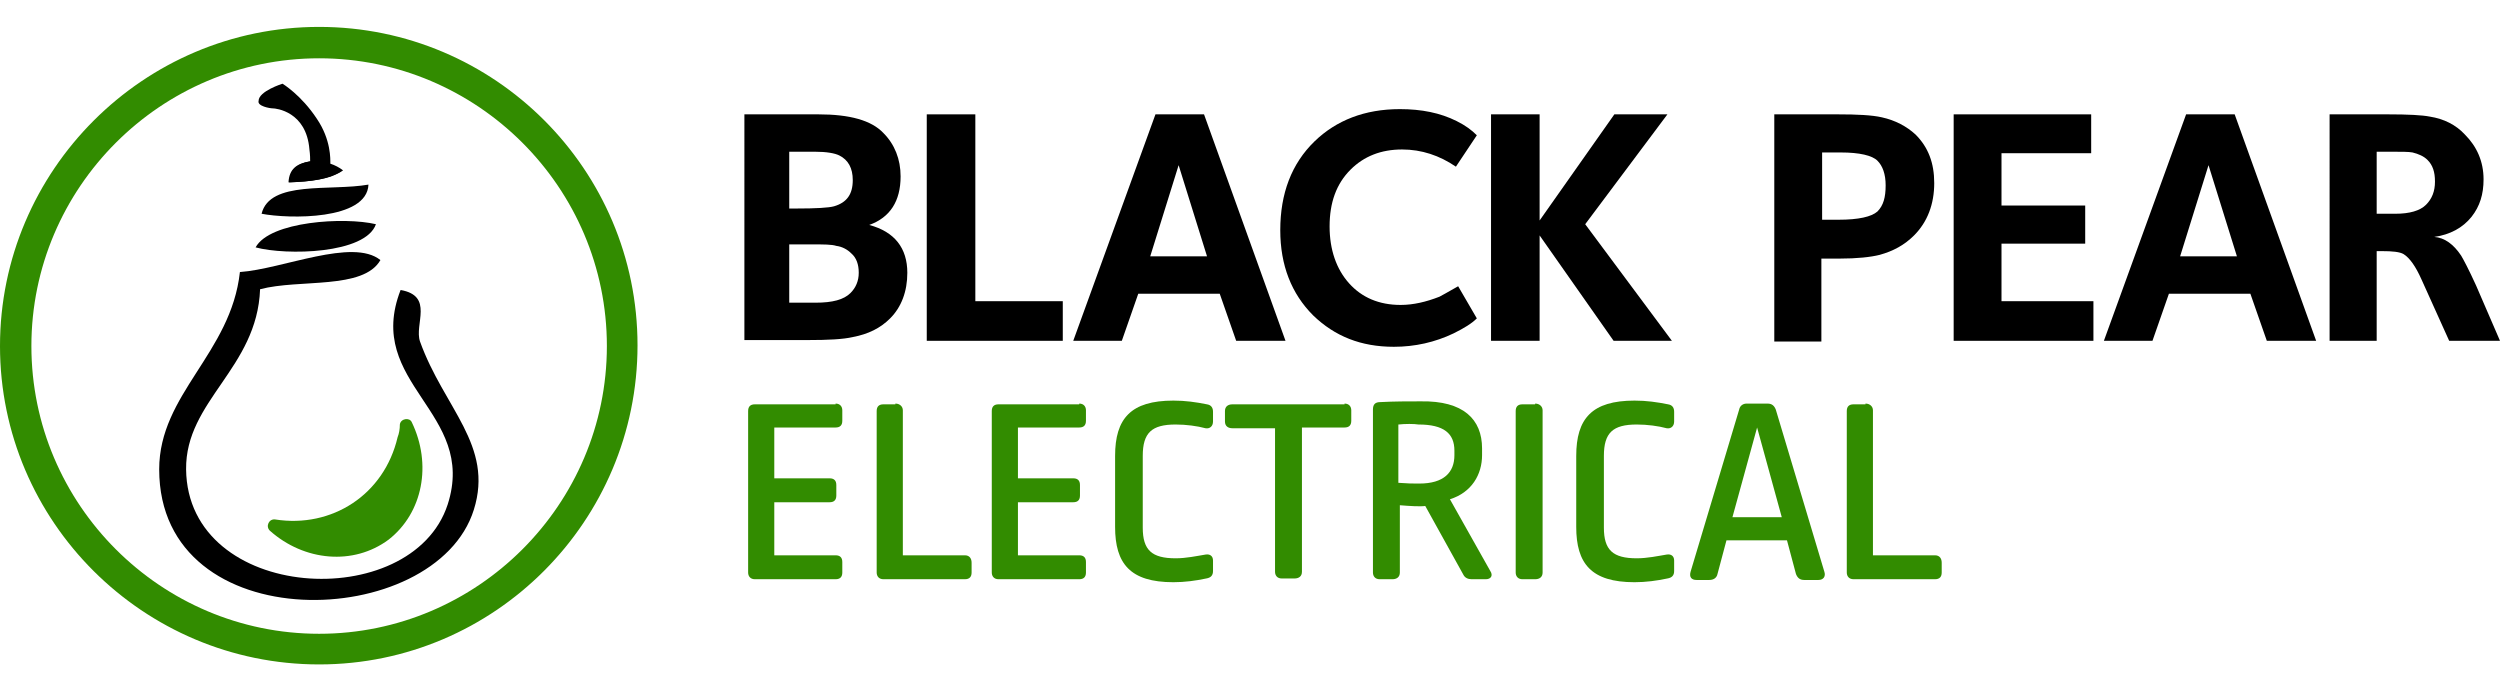
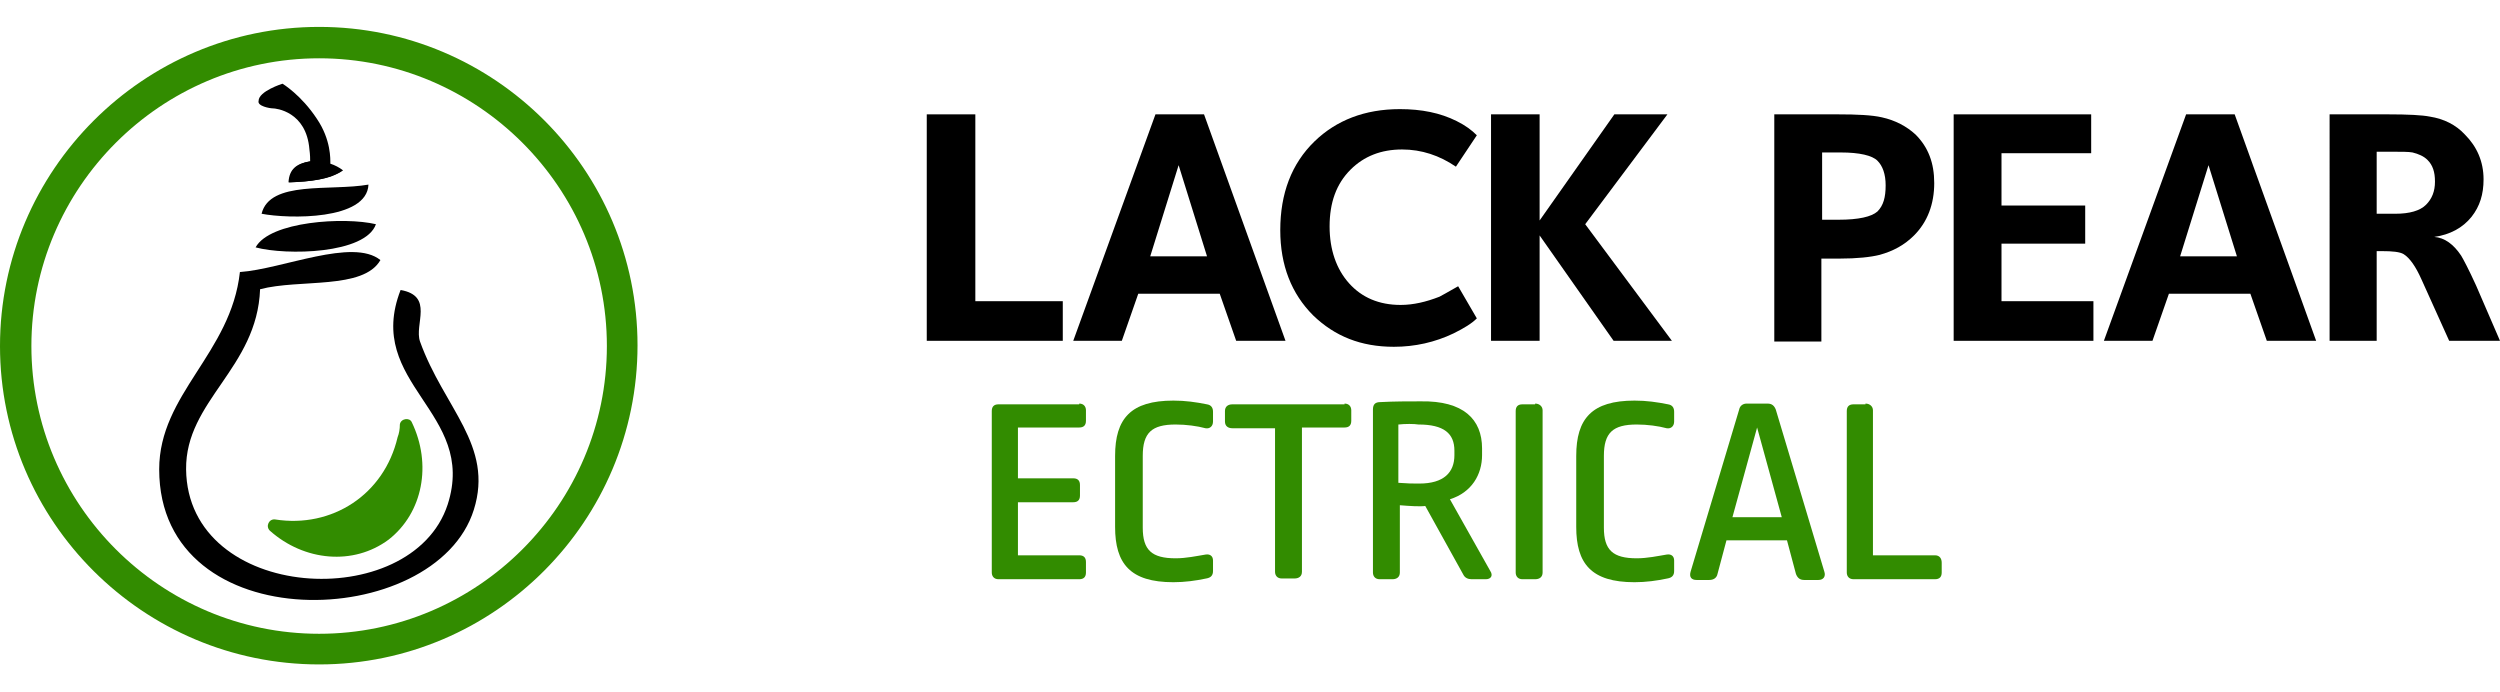
<svg xmlns="http://www.w3.org/2000/svg" version="1.1" id="Layer_1" x="0px" y="0px" viewBox="0 0 334.5 92.6" style="enable-background:new 0 0 334.5 92.6;" xml:space="preserve">
  <style type="text/css">
	.st0{fill:none;}
	.st1{fill:#328C00;}
</style>
  <rect x="0" class="st0" width="334.4" height="92.6" />
  <g>
-     <path d="M114.9,36.5c0-1.1-0.3-2-1-2.6c-0.5-0.5-1.2-0.9-2-1c-0.6-0.2-1.7-0.2-3.3-0.2h-3v7.8h3.5c2.3,0,3.8-0.4,4.7-1.3   C114.5,38.5,114.9,37.6,114.9,36.5 M114.1,24.1c0-1.6-0.6-2.7-1.8-3.3c-0.6-0.3-1.7-0.5-3.3-0.5h-3.4v7.6h0.9   c2.7,0,4.4-0.1,5.1-0.3C113.3,27.1,114.1,26,114.1,24.1 M121.4,36.5c0,2.5-0.8,4.6-2.3,6.1c-1.3,1.3-2.9,2.1-5,2.5   c-1.3,0.3-3.3,0.4-6,0.4h-8.5V15.3h9.9c4.2,0,7.1,0.8,8.7,2.5c1.5,1.5,2.3,3.5,2.3,5.8c0,3.3-1.4,5.5-4.2,6.5   C119.7,31,121.4,33.2,121.4,36.5" />
    <polygon points="142.2,45.6 124,45.6 124,15.3 130.5,15.3 130.5,40.3 142.2,40.3  " />
    <path d="M161.5,34.3l-3.8-12.2l-3.8,12.2H161.5z M172,45.6h-6.6l-2.2-6.3h-10.9l-2.2,6.3h-6.5l11-30.3h6.5L172,45.6z" />
    <path d="M197.6,42.6c-0.7,0.7-1.7,1.3-3.1,2c-2.5,1.2-5.2,1.8-8,1.8c-4.4,0-7.9-1.4-10.8-4.2c-2.9-2.9-4.4-6.7-4.4-11.4   c0-4.9,1.5-8.9,4.6-11.9c2.9-2.8,6.7-4.3,11.4-4.3c2.9,0,5.4,0.5,7.6,1.6c1.2,0.6,2,1.2,2.7,1.9l-2.8,4.2c-2.2-1.5-4.6-2.3-7.2-2.3   c-2.8,0-5.1,0.9-6.9,2.7c-1.9,1.9-2.8,4.4-2.8,7.6c0,3.1,0.9,5.7,2.6,7.6c1.7,1.9,4,2.9,6.9,2.9c1.7,0,3.4-0.4,5.2-1.1   c0.2-0.1,1.1-0.6,2.5-1.4L197.6,42.6z" />
    <polygon points="223.7,45.6 215.9,45.6 206,31.5 206,45.6 199.5,45.6 199.5,15.3 206,15.3 206,29.5 216,15.3 223.1,15.3 212.1,30     " />
    <path d="M252.3,24.8c0-1.5-0.4-2.6-1.1-3.3c-0.7-0.7-2.4-1.1-4.9-1.1h-2.5v9h2.2c2.7,0,4.4-0.4,5.2-1.1   C252,27.5,252.3,26.4,252.3,24.8 M258.8,24.5c0,2.8-0.9,5.2-2.7,7c-1.3,1.3-2.8,2.1-4.6,2.6c-1.2,0.3-3,0.5-5.4,0.5h-2.4v11.1h-6.3   V15.3h8.5c2.6,0,4.6,0.1,5.9,0.4c1.8,0.4,3.3,1.2,4.5,2.3C258,19.7,258.8,21.8,258.8,24.5" />
    <polygon points="280.1,45.6 261.4,45.6 261.4,15.3 279.8,15.3 279.8,20.5 267.8,20.5 267.8,27.5 279,27.5 279,32.6 267.8,32.6    267.8,40.3 280.1,40.3  " />
    <path d="M299.3,34.3l-3.8-12.2l-3.8,12.2H299.3z M309.9,45.6h-6.6l-2.2-6.3h-10.9l-2.2,6.3h-6.5l11-30.3h6.5L309.9,45.6z" />
    <path d="M325.8,24.3c0-1.3-0.3-2.2-1-2.9c-0.5-0.5-1.2-0.8-2-1c-0.5-0.1-1.5-0.1-3-0.1H318v8.3h2.5c1.9,0,3.3-0.4,4.1-1.2   C325.4,26.6,325.8,25.6,325.8,24.3 M334.5,45.6h-6.8l-3.7-8.2c-0.8-1.8-1.6-2.9-2.4-3.4c-0.5-0.3-1.5-0.4-2.9-0.4H318v12h-6.3V15.3   h7.8c2.7,0,4.6,0.1,5.6,0.3c1.9,0.3,3.5,1.1,4.7,2.4c1.6,1.6,2.5,3.6,2.5,6c0,2-0.5,3.6-1.6,5c-1.2,1.5-2.9,2.4-5,2.7   c1.4,0.1,2.6,1,3.6,2.5c0.3,0.5,1,1.8,2,4L334.5,45.6z" />
    <path class="st1" d="M42.7,88.9C19.2,88.9,0,69.8,0,46.3S19.2,3.6,42.7,3.6s42.6,19.1,42.6,42.6S66.2,88.9,42.7,88.9z M42.7,7.8   C21.5,7.8,4.2,25.1,4.2,46.3s17.3,38.5,38.5,38.5c21.2,0,38.5-17.3,38.5-38.5S63.9,7.8,42.7,7.8z" />
    <path class="st1" d="M53.5,56.8c0.1-0.8,1.3-1,1.6-0.3c2.7,5.6,1.5,12.1-3.1,15.7c-4.7,3.5-11.3,2.9-15.9-1.2   c-0.6-0.6-0.1-1.6,0.7-1.5c7.6,1.2,14.6-3.3,16.4-11C53.4,58,53.5,57.4,53.5,56.8" />
    <path d="M41.4,21.6c-1.7,0.3-2.7,1-2.8,2.8c2.9-0.1,5.5-0.4,7.2-1.6C45.3,22.5,43.1,21.3,41.4,21.6" />
    <path d="M53.6,38.8c-4.9,12.6,10.3,16.3,6.3,28.7c-4.8,14.7-34.8,13.1-35-4.7c-0.1-9.2,9.5-13.5,9.9-24.1   c5.3-1.4,13.8,0.1,16.1-3.9c-3.7-3-13.1,1.2-18.8,1.6c-1.2,10.9-10.8,16.3-10.8,26.4c0,23,37,21.7,42.1,5.4   c2.7-8.6-4-13.6-7.2-22.5C55.4,43.4,58.1,39.6,53.6,38.8" />
    <path d="M50.3,30c-4.2-1-14.2-0.4-16.1,3.1C38.3,34.2,48.9,34,50.3,30" />
    <path d="M35,28.6c3.6,0.7,14.1,0.9,14.3-3.9C44.2,25.6,36.1,24.1,35,28.6" />
    <path d="M36.5,14.5c0.4,0,4.5,0.4,4.9,5.5c0.1,0.7,0.1,1.3,0.1,1.6c-1.5,0.2-2.7,1-2.8,2.8c2.9-0.1,5.5-0.4,7.2-1.6   c-0.5-0.4-1.1-0.7-1.7-0.9c0-0.6,0.1-3.2-1.8-6c-2.1-3.2-4.6-4.7-4.6-4.7s-3.2,1-3.2,2.3C34.4,14.2,36.1,14.5,36.5,14.5" />
    <g>
-       <path class="st1" d="M111.8,54c0.6,0,0.9,0.4,0.9,0.9v1.4c0,0.6-0.3,0.9-0.9,0.9h-8.2V64h7.4c0.6,0,0.9,0.3,0.9,0.9v1.4    c0,0.6-0.3,0.9-0.9,0.9h-7.4v7.1h8.2c0.6,0,0.9,0.3,0.9,0.9v1.4c0,0.6-0.3,0.9-0.9,0.9h-10.8c-0.6,0-0.9-0.4-0.9-0.9V55    c0-0.6,0.3-0.9,0.9-0.9H111.8z" />
-       <path class="st1" d="M119.8,54c0.6,0,1,0.4,1,0.9v19.4h8.3c0.6,0,0.9,0.4,0.9,1v1.3c0,0.6-0.3,0.9-0.9,0.9h-10.9    c-0.6,0-0.9-0.4-0.9-0.9V55c0-0.6,0.3-0.9,0.9-0.9H119.8z" />
      <path class="st1" d="M144.4,54c0.6,0,0.9,0.4,0.9,0.9v1.4c0,0.6-0.3,0.9-0.9,0.9h-8.2V64h7.4c0.6,0,0.9,0.3,0.9,0.9v1.4    c0,0.6-0.3,0.9-0.9,0.9h-7.4v7.1h8.2c0.6,0,0.9,0.3,0.9,0.9v1.4c0,0.6-0.3,0.9-0.9,0.9h-10.8c-0.6,0-0.9-0.4-0.9-0.9V55    c0-0.6,0.3-0.9,0.9-0.9H144.4z" />
      <path class="st1" d="M161.5,54.1c0.6,0.1,0.8,0.5,0.8,1v1.3c0,0.6-0.4,1-1,0.9c-1.1-0.3-2.6-0.5-4-0.5c-3.2,0-4.4,1.1-4.4,4.2v9.6    c0,3,1.2,4.1,4.4,4.1c1.4,0,2.8-0.3,4-0.5c0.6-0.1,1,0.2,1,0.8l0,1.4c0,0.6-0.3,0.9-0.9,1c-1.4,0.3-2.9,0.5-4.4,0.5    c-5.8,0-7.8-2.5-7.8-7.4V61c0-5,2.1-7.4,7.8-7.4C158.6,53.6,160,53.8,161.5,54.1z" />
      <path class="st1" d="M179.9,54c0.6,0,0.9,0.4,0.9,0.9v1.4c0,0.6-0.3,0.9-0.9,0.9h-5.7v19.3c0,0.6-0.4,0.9-1,0.9h-1.7    c-0.6,0-0.9-0.4-0.9-0.9V57.3h-5.7c-0.6,0-1-0.3-1-0.9V55c0-0.6,0.4-0.9,1-0.9H179.9z" />
      <path class="st1" d="M198.3,60v0.9c0,2.6-1.4,5-4.3,5.9l5.4,9.6c0.4,0.6,0.1,1.1-0.6,1.1h-1.9c-0.5,0-0.9-0.2-1.1-0.6l-5.1-9.2    c-0.7,0.1-2.2,0-3.4-0.1v9c0,0.6-0.4,0.9-1,0.9h-1.7c-0.6,0-0.9-0.4-0.9-0.9V54.8c0-0.7,0.3-1,1-1c1.8-0.1,3.8-0.1,5.4-0.1    C195.8,53.6,198.3,56.1,198.3,60z M187.1,56.8v7.8c1.3,0.1,1.9,0.1,2.8,0.1c3.3,0,4.7-1.5,4.7-3.8v-0.6c0-2.3-1.4-3.5-4.8-3.5    C189.2,56.7,188,56.7,187.1,56.8z" />
      <path class="st1" d="M205.4,54c0.6,0,1,0.4,1,0.9v21.7c0,0.6-0.4,0.9-1,0.9h-1.7c-0.6,0-0.9-0.4-0.9-0.9V55c0-0.6,0.3-0.9,0.9-0.9    H205.4z" />
      <path class="st1" d="M223.2,54.1c0.6,0.1,0.8,0.5,0.8,1v1.3c0,0.6-0.4,1-1,0.9c-1.1-0.3-2.6-0.5-4-0.5c-3.2,0-4.4,1.1-4.4,4.2v9.6    c0,3,1.2,4.1,4.4,4.1c1.4,0,2.8-0.3,4-0.5c0.6-0.1,1,0.2,1,0.8l0,1.4c0,0.6-0.3,0.9-0.9,1c-1.4,0.3-2.9,0.5-4.4,0.5    c-5.8,0-7.8-2.5-7.8-7.4V61c0-5,2.1-7.4,7.8-7.4C220.3,53.6,221.7,53.8,223.2,54.1z" />
      <path class="st1" d="M236.5,54c0.6,0,0.9,0.3,1.1,0.8l6.5,21.7c0.2,0.6-0.1,1.1-0.8,1.1h-1.9c-0.6,0-0.9-0.3-1.1-0.8l-1.2-4.5H231    l-1.2,4.5c-0.1,0.5-0.5,0.8-1.1,0.8H227c-0.7,0-1-0.4-0.8-1.1l6.5-21.7c0.1-0.5,0.5-0.8,1-0.8H236.5z M231.8,69.2h6.6l-3.3-12    L231.8,69.2z" />
      <path class="st1" d="M249.6,54c0.6,0,1,0.4,1,0.9v19.4h8.3c0.6,0,0.9,0.4,0.9,1v1.3c0,0.6-0.3,0.9-0.9,0.9h-10.9    c-0.6,0-0.9-0.4-0.9-0.9V55c0-0.6,0.3-0.9,0.9-0.9H249.6z" />
    </g>
  </g>
</svg>